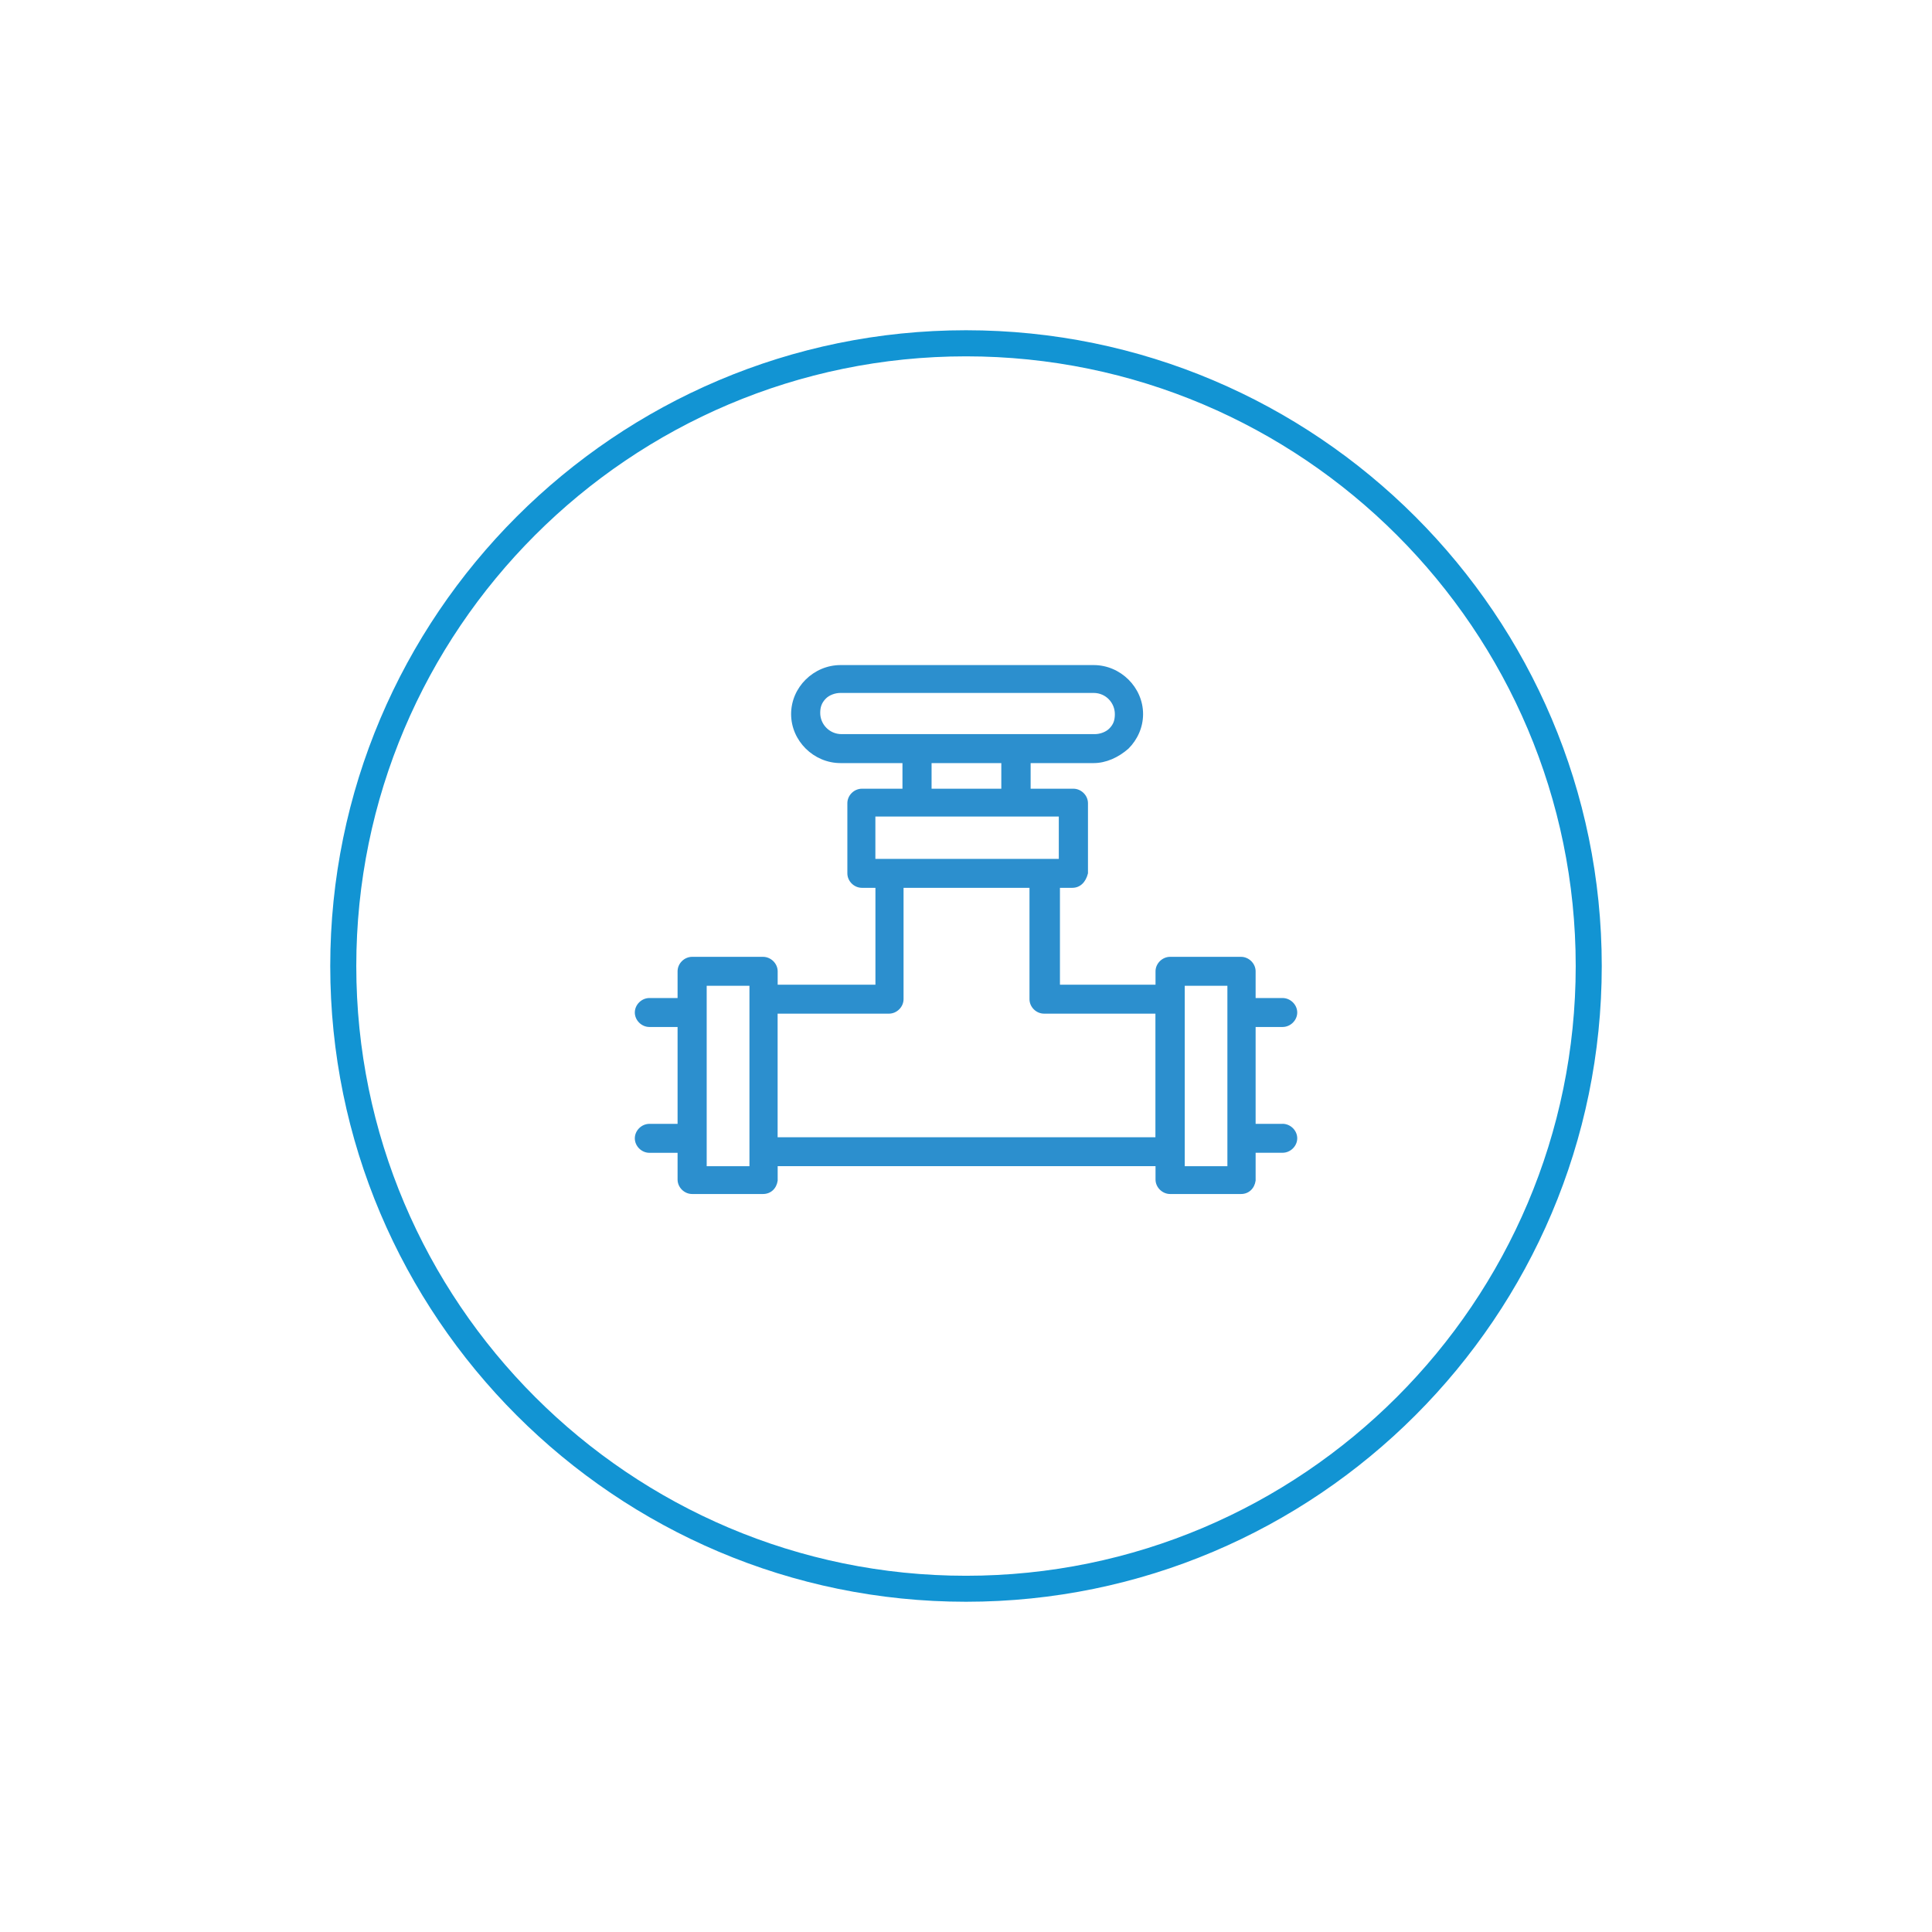
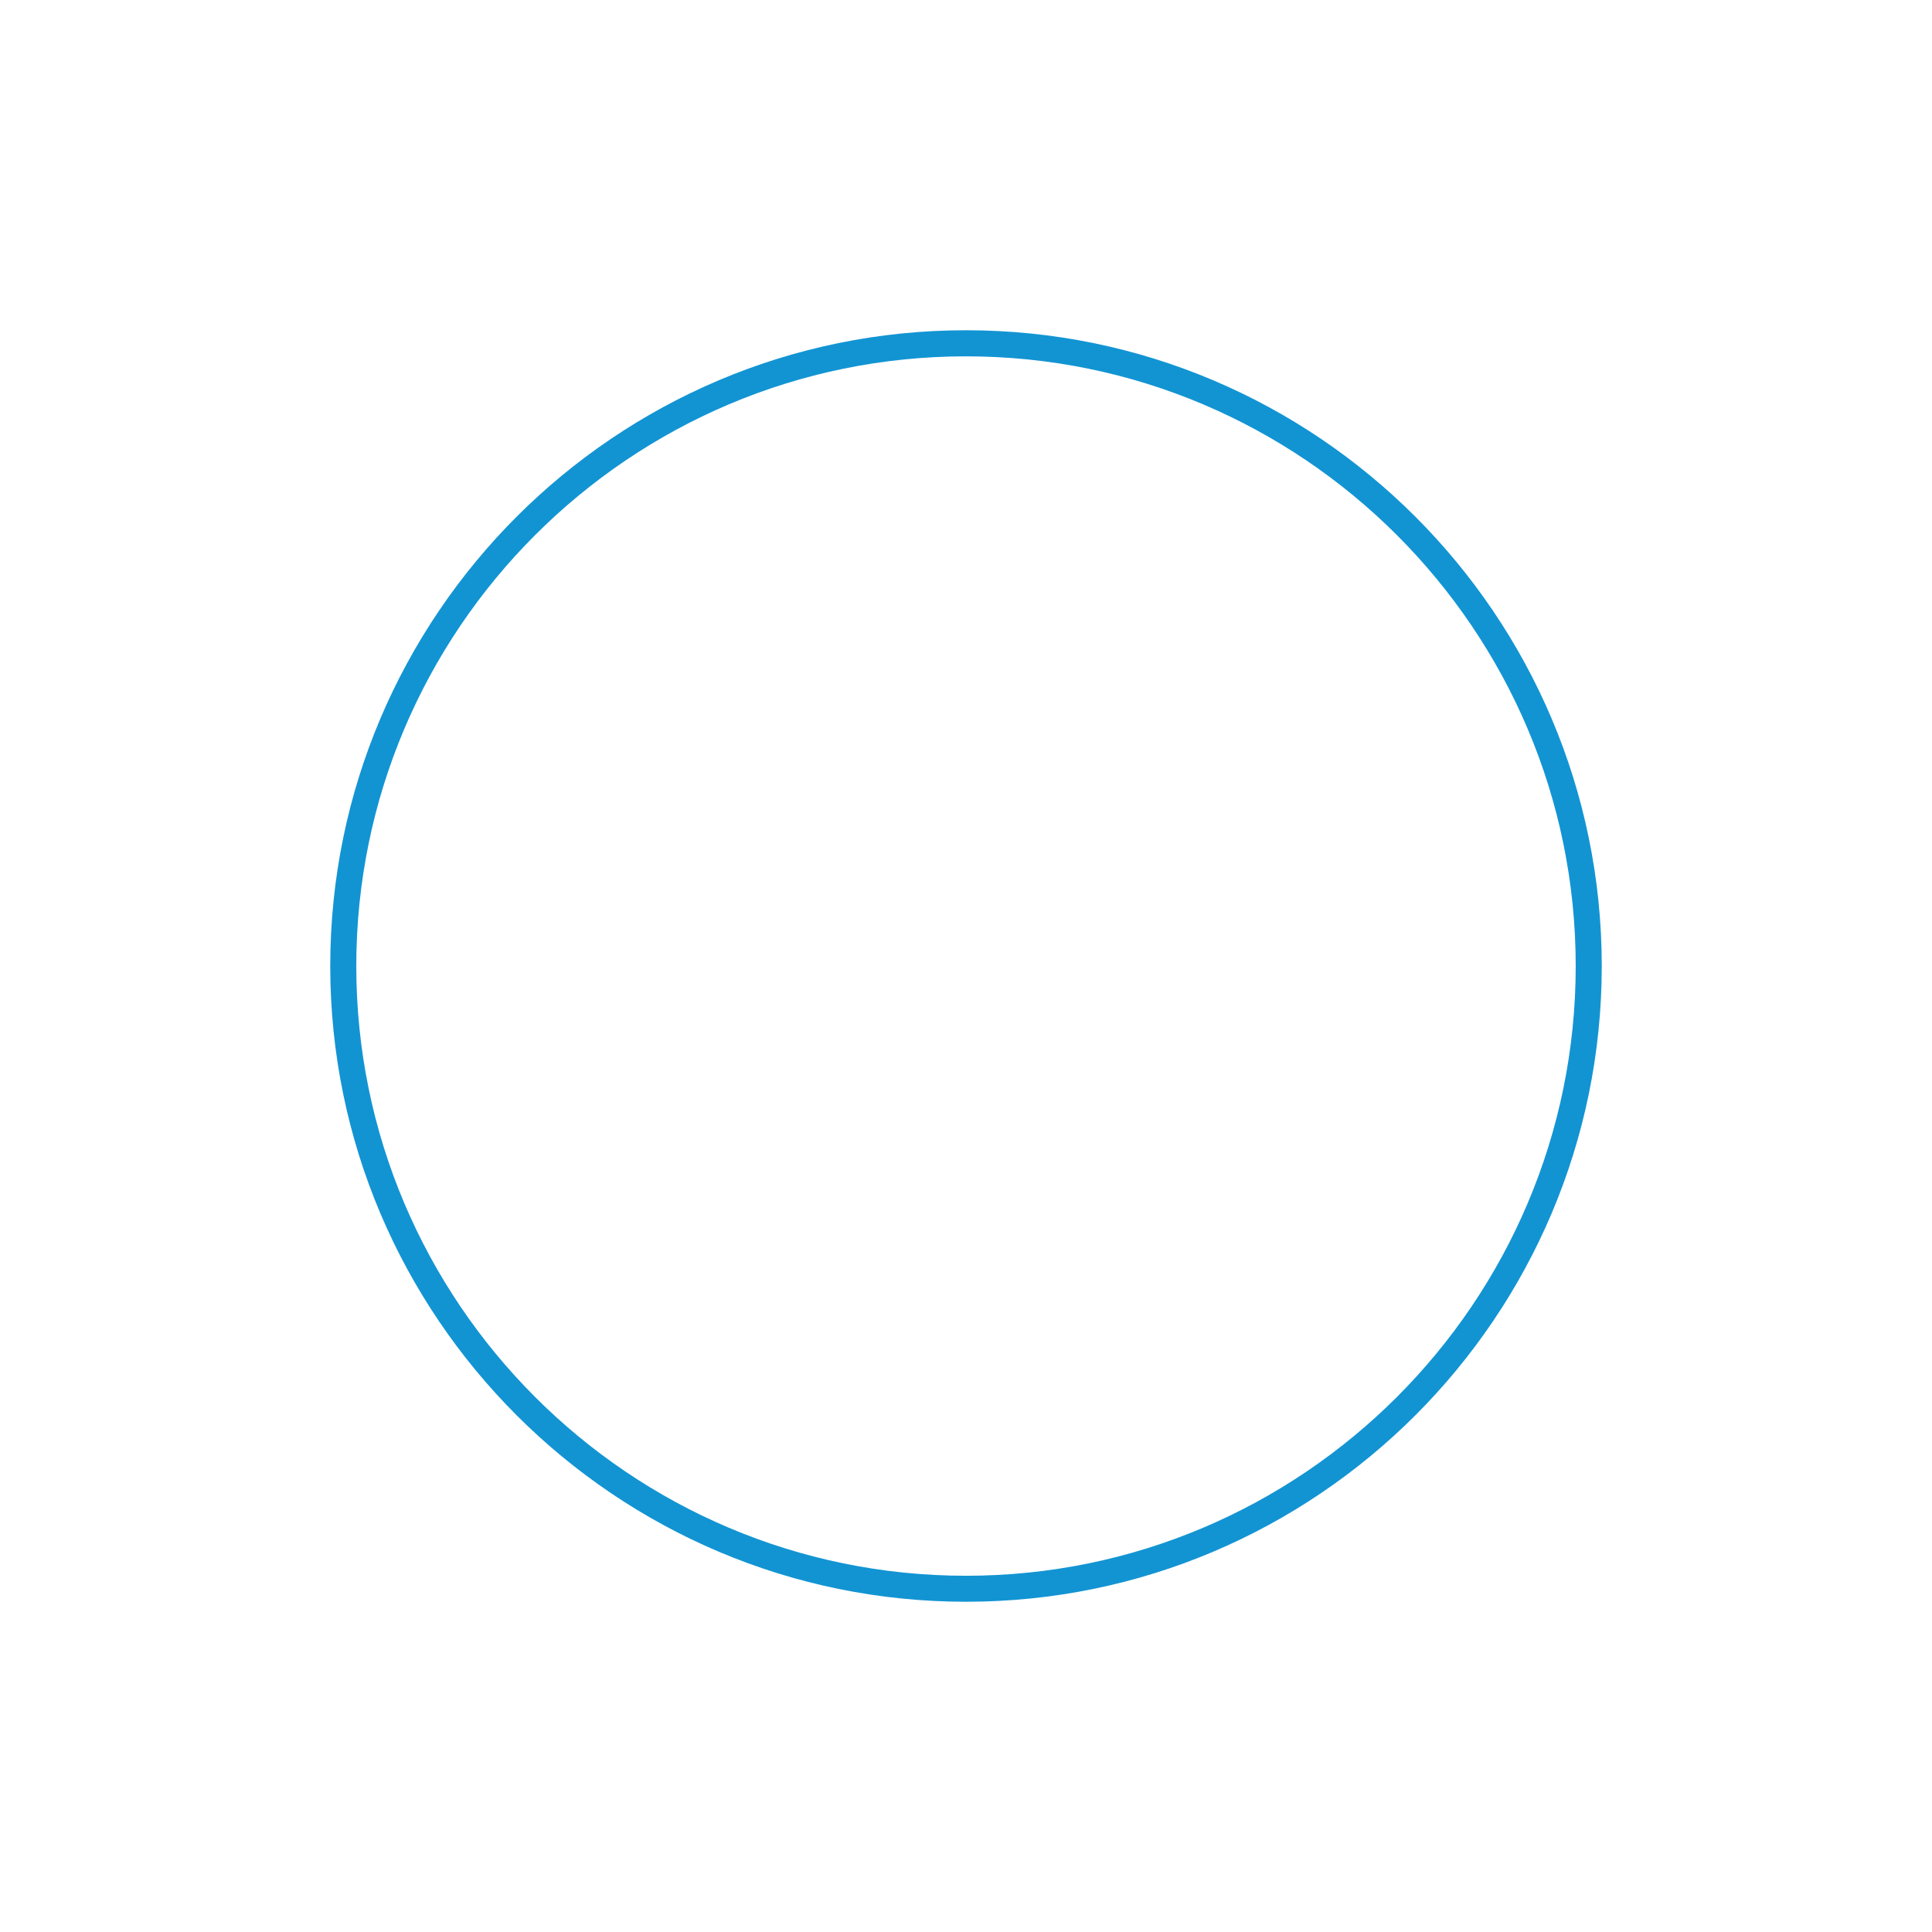
<svg xmlns="http://www.w3.org/2000/svg" id="Camada_1" data-name="Camada 1" viewBox="0 0 370.96 370.96">
  <defs>
    <style>      .cls-1 {        fill: #1294d3;      }      .cls-2 {        fill: #2c8fce;      }    </style>
  </defs>
  <path class="cls-1" d="m185.48,307.55c-67.31,0-122.07-54.76-122.07-122.07s54.76-122.07,122.07-122.07,122.07,54.76,122.07,122.07-54.76,122.07-122.07,122.07Zm0-239.13c-64.55,0-117.07,52.52-117.07,117.07s52.52,117.07,117.07,117.07,117.07-52.52,117.07-117.07-52.52-117.07-117.07-117.07Z" />
-   <path class="cls-2" d="m246.26,215.79h-5.17v-18.6h5.17c1.52,0,2.82-1.28,2.82-2.78s-1.3-2.78-2.82-2.78h-5.17v-5.13c0-1.5-1.3-2.78-2.8-2.78h-13.62c-1.5,0-2.8,1.28-2.8,2.78v2.57h-18.35v-18.6h2.37c1.5,0,2.59-1.07,3.01-2.78v-13.47c0-1.5-1.3-2.78-2.8-2.78h-8.21v-4.92h12.1c2.37,0,4.75-1.07,6.69-2.78,1.71-1.71,2.8-4.06,2.8-6.63,0-5.13-4.32-9.41-9.49-9.41h-48.6c-2.59,0-4.96,1.07-6.69,2.78-1.73,1.71-2.8,4.06-2.8,6.63,0,5.13,4.32,9.41,9.49,9.41h11.89v4.92h-7.78c-1.52,0-2.8,1.28-2.8,2.78v13.47c0,1.5,1.28,2.78,2.8,2.78h2.59v18.6h-18.77v-2.57c0-1.5-1.3-2.78-2.82-2.78h-13.6c-1.52,0-2.8,1.28-2.8,2.78v5.13h-5.41c-1.5,0-2.8,1.28-2.8,2.78s1.3,2.78,2.8,2.78h5.41v18.6h-5.41c-1.5,0-2.8,1.28-2.8,2.78s1.3,2.78,2.8,2.78h5.41v5.13c0,1.5,1.28,2.78,2.8,2.78h13.6c1.52,0,2.61-1.07,2.82-2.57v-2.78h72.55v2.57c0,1.5,1.3,2.78,2.8,2.78h13.62c1.5,0,2.59-1.07,2.8-2.57v-5.35h5.17c1.52,0,2.82-1.28,2.82-2.78s-1.3-2.78-2.82-2.78Zm-102.36,8.13h-8.21v-34.64h8.21v34.64Zm17.7-82.96c-2.37,0-4.11-1.92-4.11-4.06,0-1.07.24-1.92,1.09-2.78.64-.64,1.73-1.07,2.8-1.07h48.6c2.37,0,4.08,1.92,4.08,4.06,0,1.07-.21,1.92-1.07,2.78-.64.64-1.73,1.07-2.8,1.07h-48.6Zm30.66,5.56v4.92h-13.39v-4.92h13.39Zm-24.18,10.26h35.22v8.13h-35.22v-8.13Zm53.78,61.58h-72.55v-23.73h21.38c1.5,0,2.8-1.28,2.8-2.78v-21.38h24.18v21.38c0,1.5,1.28,2.78,2.8,2.78h21.38v23.73Zm13.81,5.56h-8.19v-34.64h8.19v34.64Z" />
</svg>